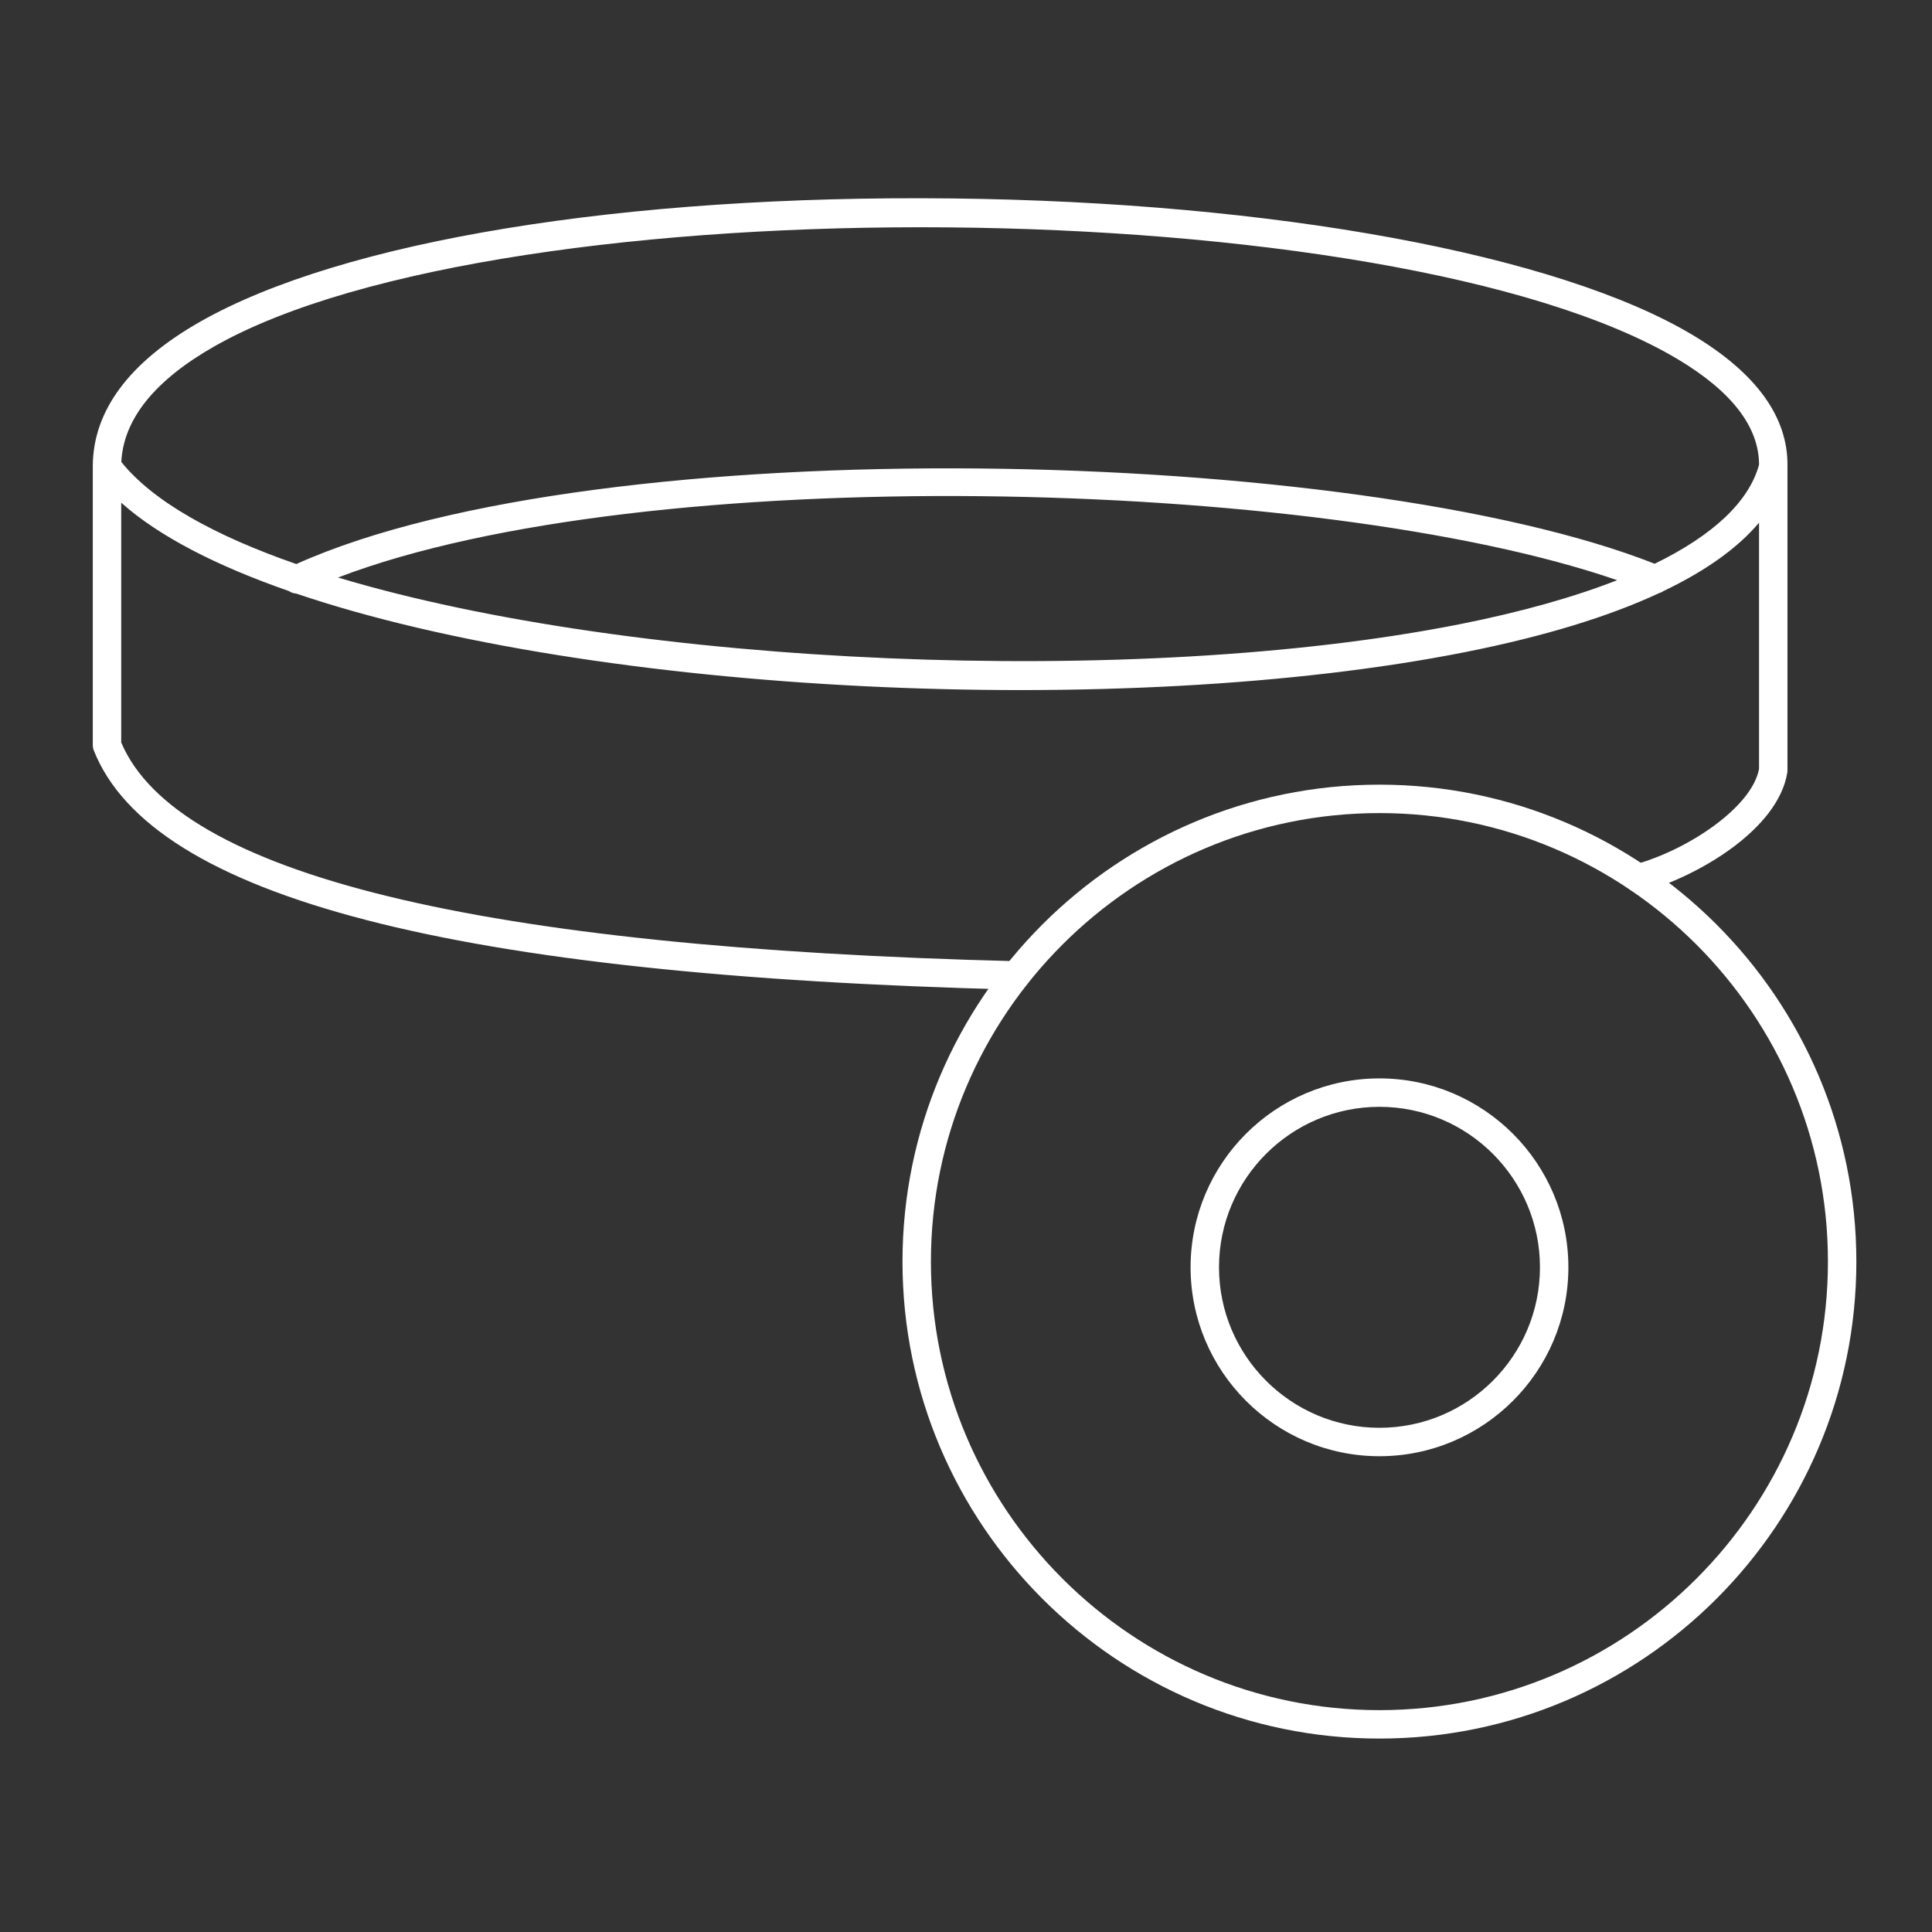
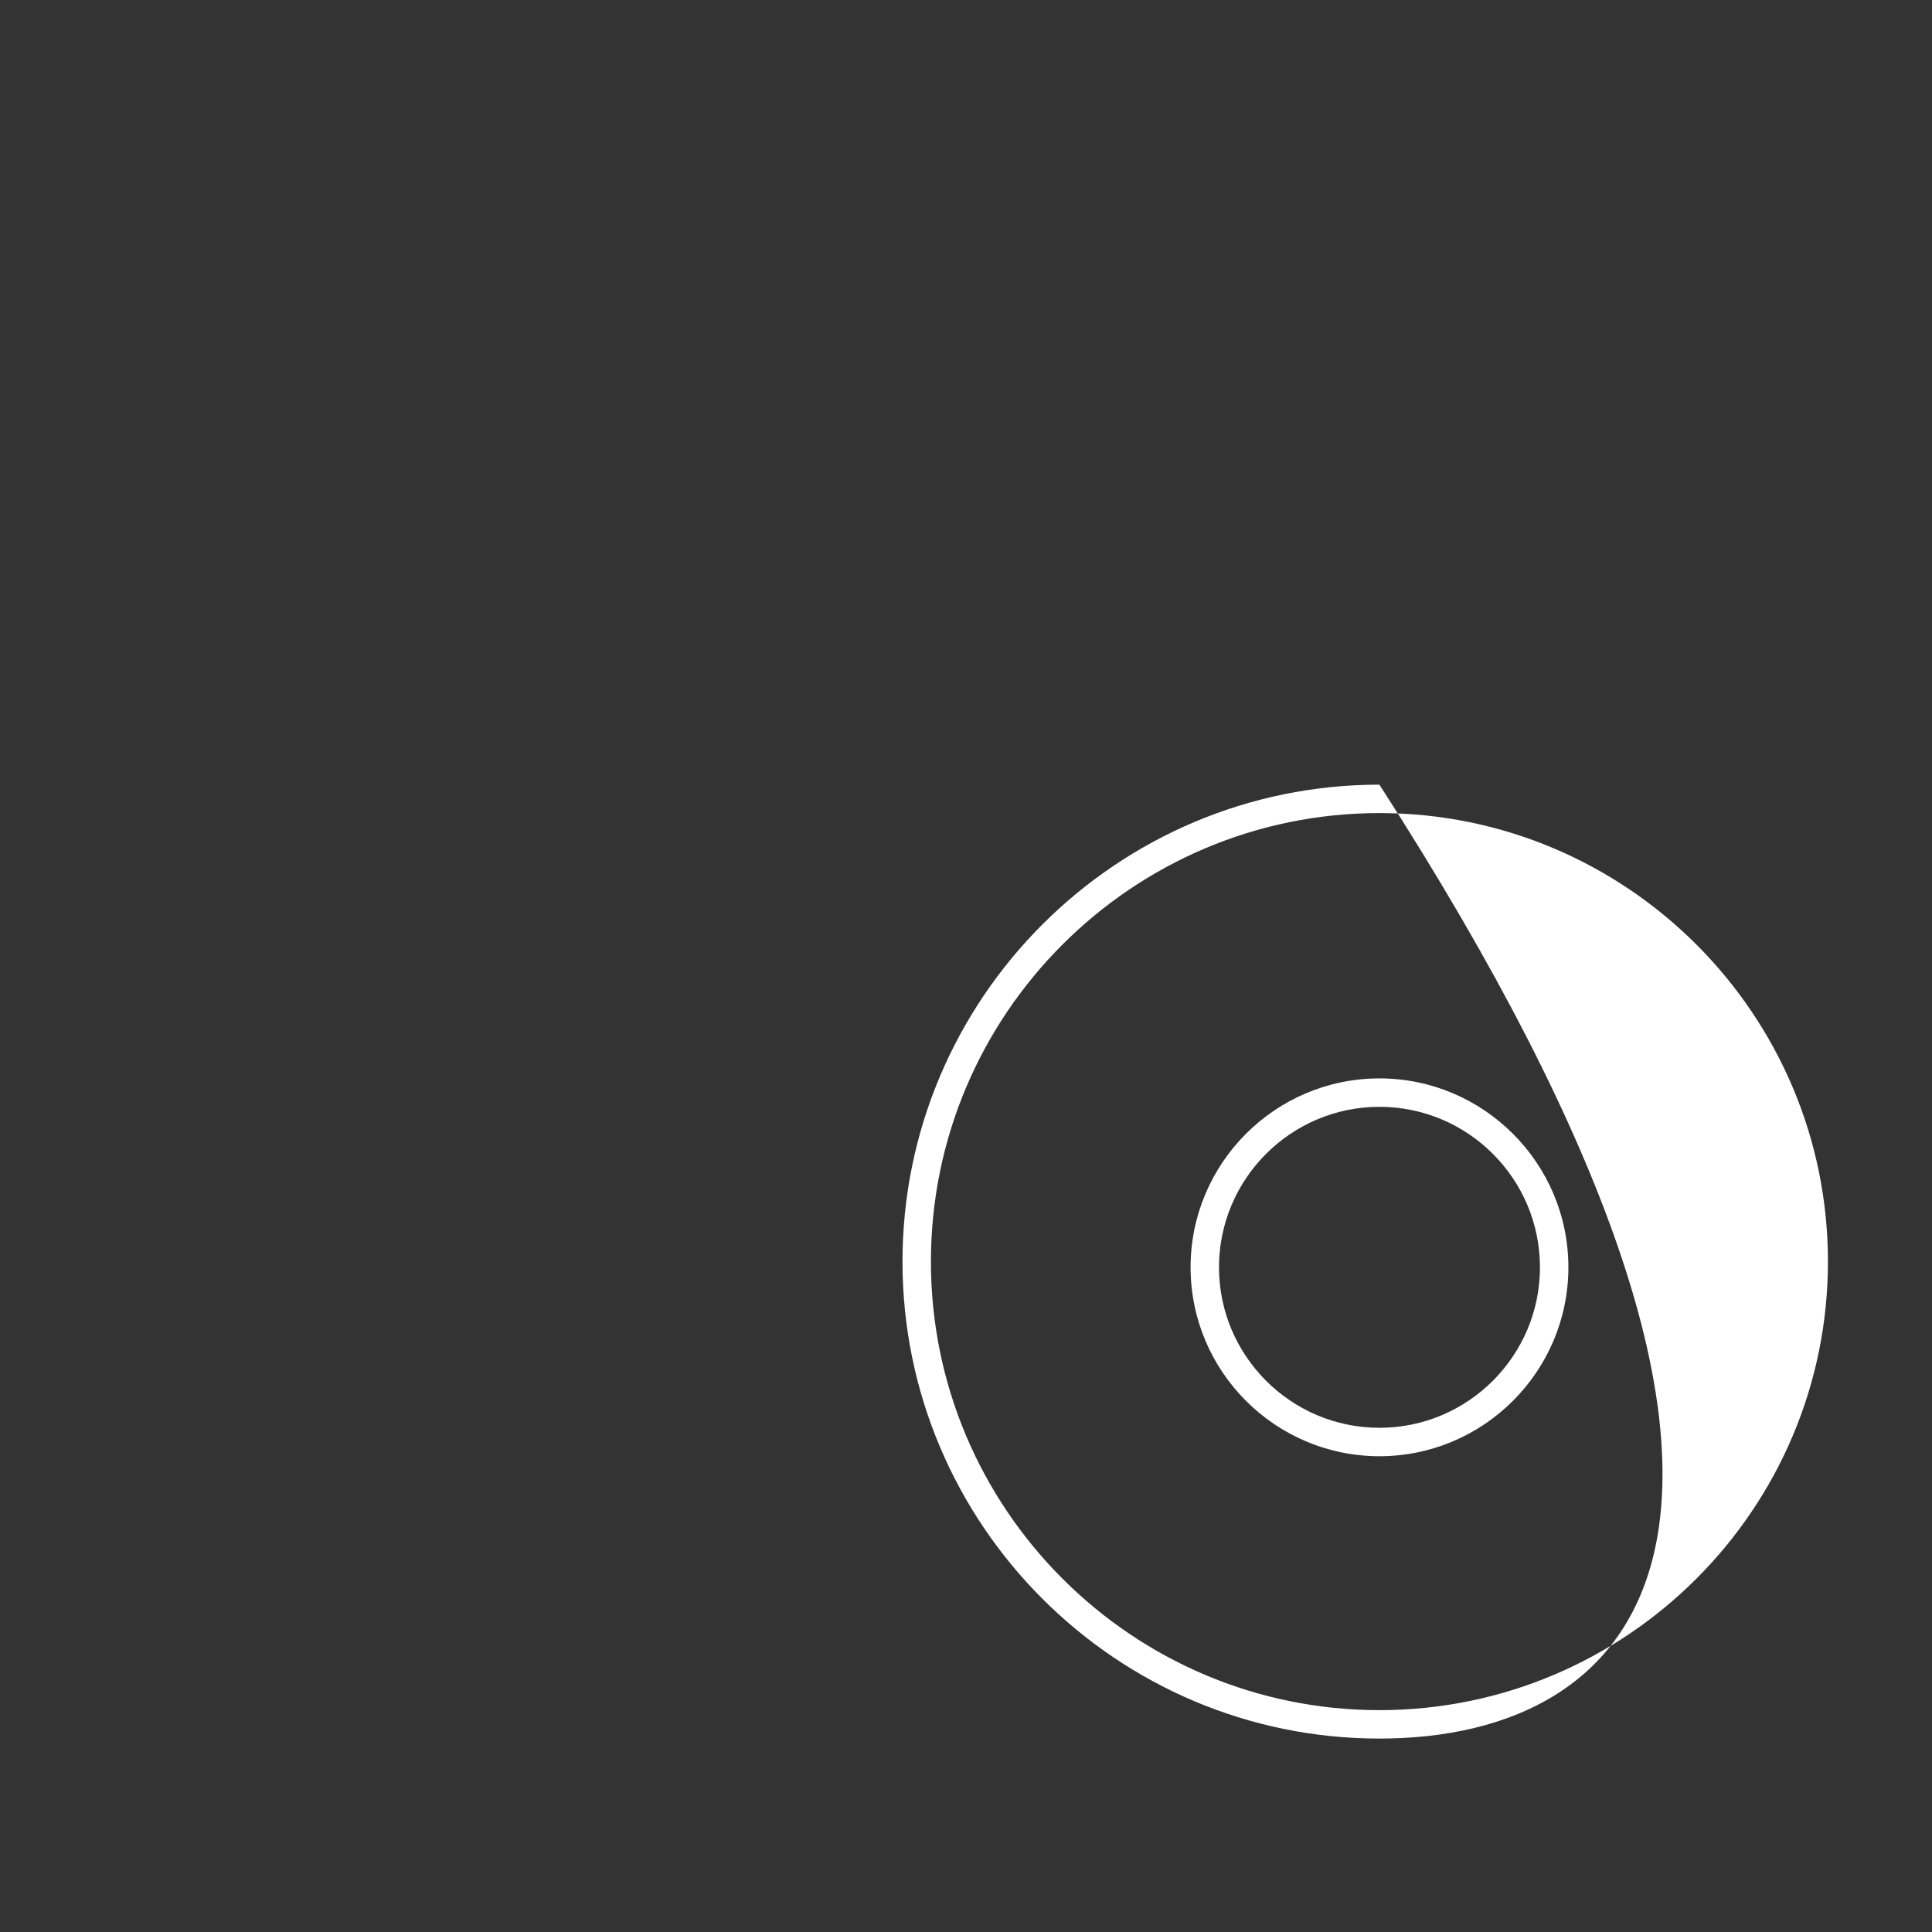
<svg xmlns="http://www.w3.org/2000/svg" width="100%" height="100%" viewBox="0 0 170 170" xml:space="preserve" style="fill-rule:evenodd;clip-rule:evenodd;stroke-linejoin:round;stroke-miterlimit:2;">
  <rect x="0" y="0" width="170" height="170" fill="#333333" stroke="none" />
  <g transform="matrix(1,0,0,1,-2534.45,-613.223)">
    <g id="lor-big-w" transform="matrix(2.682,0,0,2.682,2562.69,1141.31)">
-       <rect x="-10.531" y="-196.911" width="63.389" height="63.389" style="fill:none;" />
      <g transform="matrix(0.373,0,0,0.373,-817.093,-425.566)">
-         <path d="M2170.53,654.044C2170.55,649.168 2173.73,644.891 2179.99,641.333C2192.52,634.217 2217.25,630.171 2246.14,630.499C2274.41,630.822 2299.34,635.414 2311.2,642.48C2316.85,645.843 2319.67,649.748 2319.59,654.084L2319.59,654.085L2319.59,680.781C2319.59,680.846 2319.59,680.911 2319.58,680.976C2318.78,686.028 2311.64,690.17 2306.82,691.498C2306.71,691.528 2306.6,691.543 2306.49,691.543C2305.94,691.543 2305.44,691.179 2305.29,690.625C2305.1,689.959 2305.49,689.271 2306.16,689.087C2310.87,687.79 2316.47,684.032 2317.09,680.675L2317.09,659.019C2315.22,661.243 2312.4,663.254 2308.7,665.026C2308.58,665.109 2308.45,665.172 2308.31,665.21C2303.85,667.289 2298.14,669.033 2291.26,670.399C2261.13,676.377 2214.63,674.142 2188.42,665.252C2188.19,665.239 2187.97,665.163 2187.78,665.032C2181.45,662.831 2176.36,660.233 2173.03,657.261L2173.03,678.348C2177.93,689.938 2204.41,696.412 2251.76,697.59C2252.45,697.608 2252.99,698.181 2252.97,698.871C2252.96,699.551 2252.4,700.09 2251.73,700.09L2251.69,700.09C2202.27,698.86 2175.75,691.979 2170.62,679.056C2170.56,678.909 2170.53,678.753 2170.53,678.594L2170.53,654.117C2170.53,654.093 2170.53,654.069 2170.53,654.044ZM2304.61,664.076C2278.34,655.016 2219.1,653.514 2192.1,663.841C2218.11,671.664 2262.32,673.592 2290.77,667.947C2296.14,666.88 2300.78,665.577 2304.61,664.076ZM2317.09,653.92C2317.09,650.59 2314.68,647.465 2309.92,644.627C2284.89,629.71 2206.71,629.028 2181.23,643.506C2175.98,646.49 2173.23,649.908 2173.04,653.673C2175.82,657.152 2181.25,660.162 2188.43,662.657C2215.26,650.588 2281.79,652.319 2307.91,662.631C2313.05,660.125 2316.2,657.173 2317.09,653.92Z" style="fill:white;fill-rule:nonzero;" />
-       </g>
+         </g>
      <g transform="matrix(0.373,0,0,0.373,-817.093,-425.566)">
-         <path d="M2283.7,765.965C2260.57,765.965 2241.75,747.146 2241.75,724.013C2241.75,700.88 2260.57,682.061 2283.7,682.061C2306.84,682.061 2325.65,700.88 2325.65,724.013C2325.65,747.146 2306.84,765.965 2283.7,765.965ZM2283.7,684.561C2261.95,684.561 2244.25,702.259 2244.25,724.013C2244.25,745.767 2261.95,763.465 2283.7,763.465C2305.46,763.465 2323.15,745.767 2323.15,724.013C2323.15,702.259 2305.46,684.561 2283.7,684.561ZM2283.7,741.13C2274.54,741.13 2267.09,733.676 2267.09,724.514C2267.09,715.352 2274.54,707.898 2283.7,707.898C2292.86,707.898 2300.32,715.352 2300.32,724.514C2300.32,733.676 2292.86,741.13 2283.7,741.13ZM2283.7,710.398C2275.92,710.398 2269.59,716.73 2269.59,724.514C2269.59,732.298 2275.92,738.63 2283.7,738.63C2291.49,738.63 2297.82,732.298 2297.82,724.514C2297.82,716.73 2291.49,710.398 2283.7,710.398Z" style="fill:white;fill-rule:nonzero;" />
+         <path d="M2283.7,765.965C2260.57,765.965 2241.75,747.146 2241.75,724.013C2241.75,700.88 2260.57,682.061 2283.7,682.061C2325.65,747.146 2306.84,765.965 2283.7,765.965ZM2283.7,684.561C2261.95,684.561 2244.25,702.259 2244.25,724.013C2244.25,745.767 2261.95,763.465 2283.7,763.465C2305.46,763.465 2323.15,745.767 2323.15,724.013C2323.15,702.259 2305.46,684.561 2283.7,684.561ZM2283.7,741.13C2274.54,741.13 2267.09,733.676 2267.09,724.514C2267.09,715.352 2274.54,707.898 2283.7,707.898C2292.86,707.898 2300.32,715.352 2300.32,724.514C2300.32,733.676 2292.86,741.13 2283.7,741.13ZM2283.7,710.398C2275.92,710.398 2269.59,716.73 2269.59,724.514C2269.59,732.298 2275.92,738.63 2283.7,738.63C2291.49,738.63 2297.82,732.298 2297.82,724.514C2297.82,716.73 2291.49,710.398 2283.7,710.398Z" style="fill:white;fill-rule:nonzero;" />
      </g>
    </g>
  </g>
</svg>